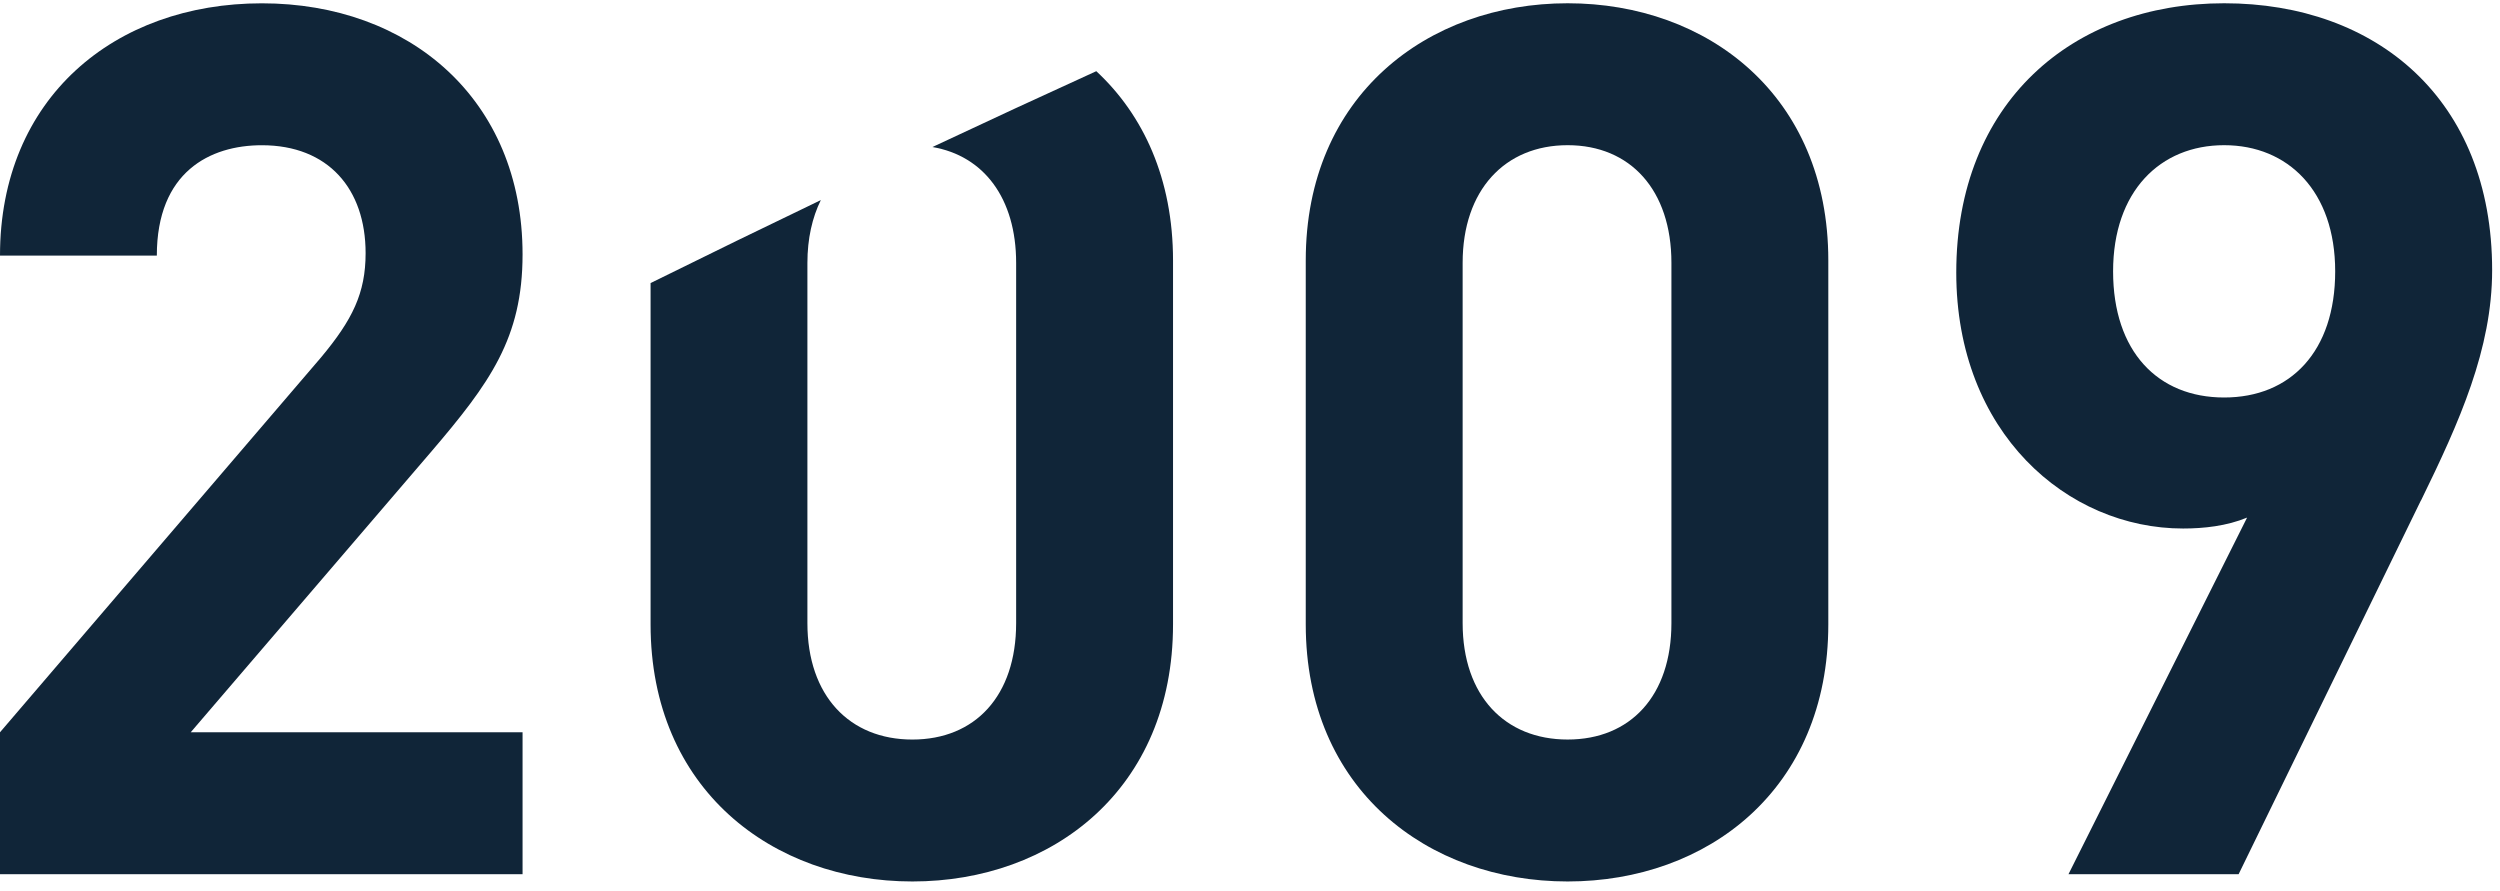
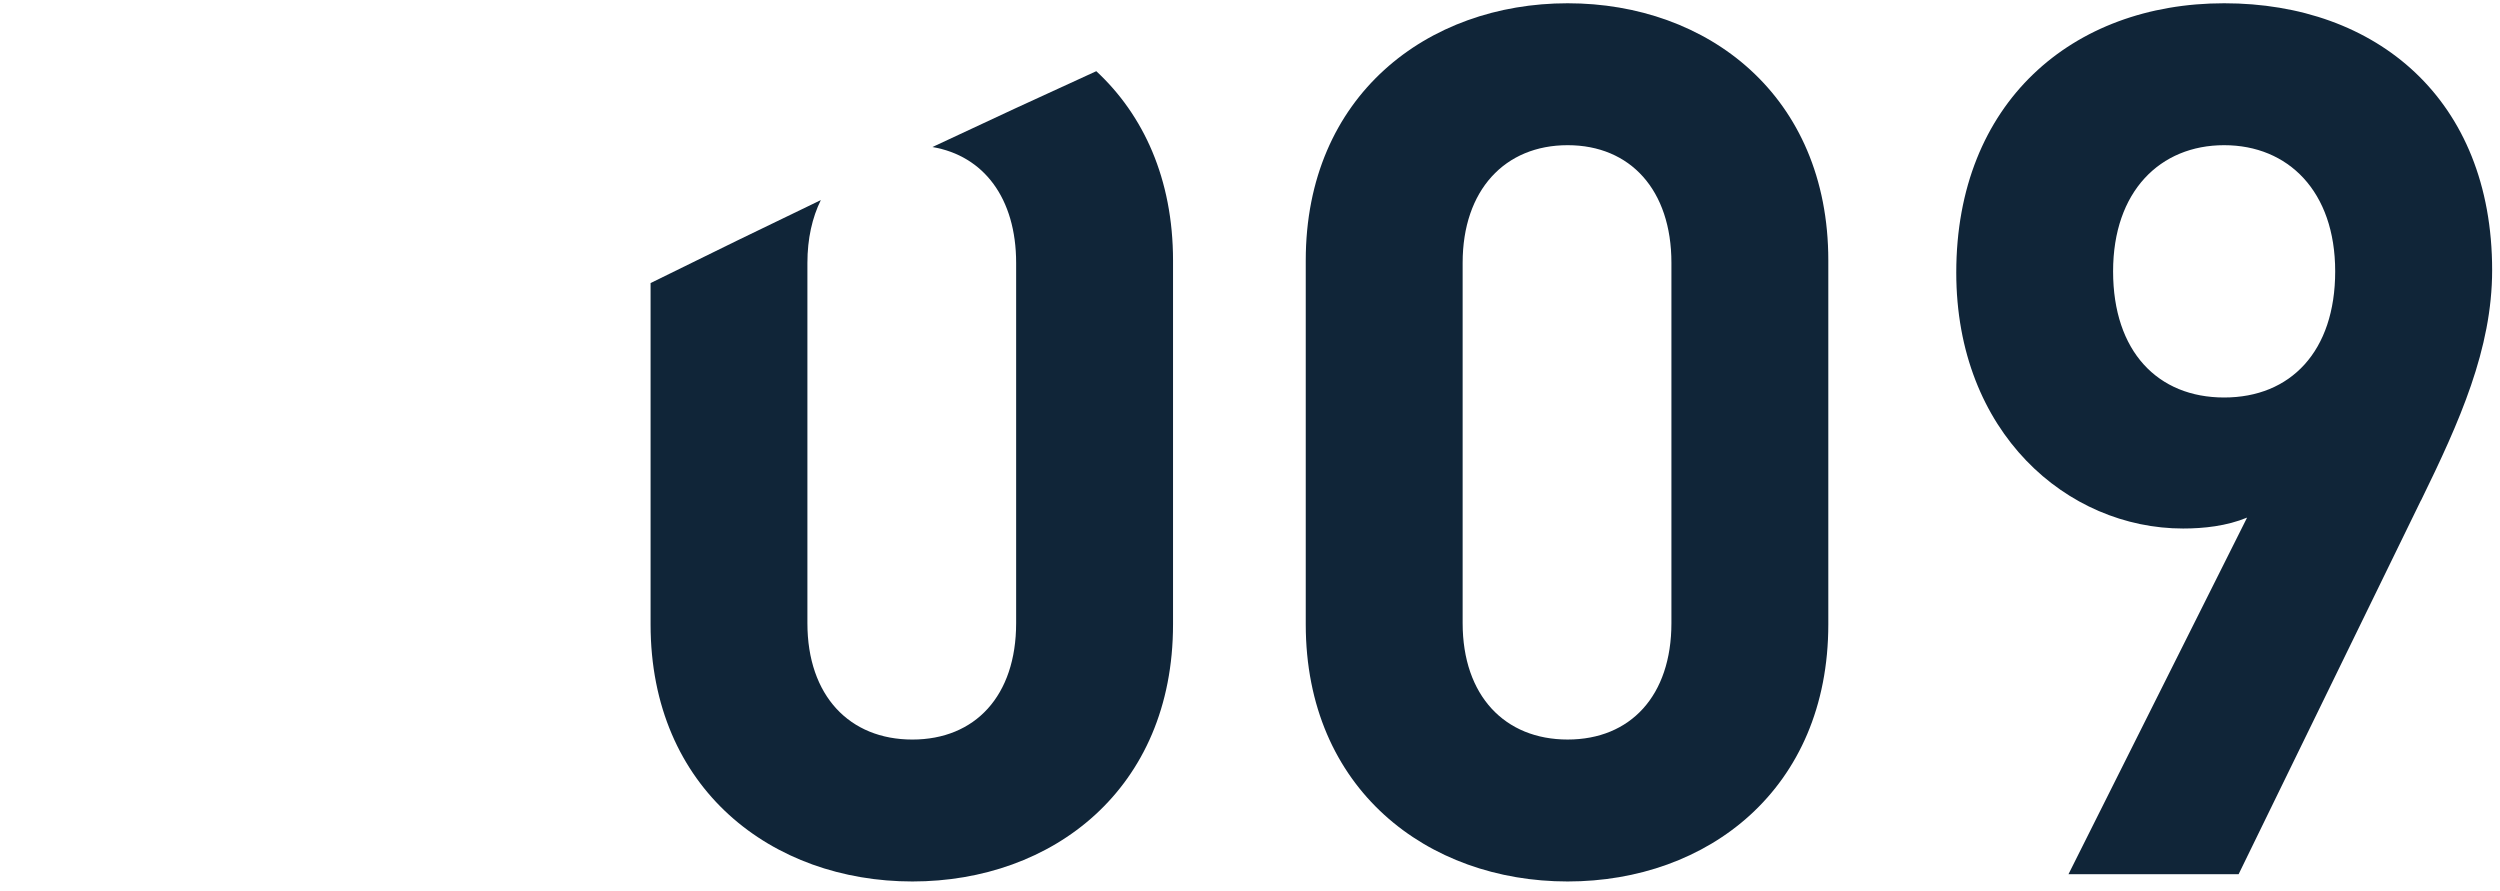
<svg xmlns="http://www.w3.org/2000/svg" width="160" height="57" viewBox="0 0 160 57" fill="none">
-   <path d="M0 55.949V46.866L20.543 22.879C22.552 20.472 23.399 18.764 23.399 16.203C23.399 12.088 21.005 9.295 16.758 9.295C13.437 9.295 10.037 11.004 10.037 16.36H0C0 6.267 7.337 0.212 16.761 0.212C26.185 0.212 33.444 6.346 33.444 16.282C33.444 21.638 31.358 24.509 27.576 28.935L12.205 46.866H33.444V55.949H0Z" fill="#102538" />
  <path d="M100.329 56.414C91.37 56.414 83.568 50.515 83.568 39.955V16.667C83.568 6.111 91.37 0.209 100.329 0.209C109.288 0.209 117.012 6.108 117.012 16.667V39.955C117.012 50.511 109.288 56.414 100.329 56.414ZM106.971 16.821C106.971 12.163 104.345 9.292 100.329 9.292C96.312 9.292 93.609 12.163 93.609 16.821V39.877C93.609 44.534 96.312 47.33 100.329 47.33C104.345 47.33 106.971 44.534 106.971 39.877V16.821Z" fill="#102538" />
  <path d="M154.934 32.038L143.271 55.95H132.382L143.814 33.126C142.501 33.668 141.032 33.825 139.72 33.825C132.304 33.825 125.201 27.691 125.201 17.445C125.201 6.575 132.616 0.209 142.349 0.209C152.081 0.209 159.497 6.343 159.497 17.288C159.497 22.334 157.41 26.992 154.941 32.038H154.934ZM142.345 9.292C138.251 9.292 135.238 12.242 135.238 17.366C135.238 22.491 138.095 25.44 142.345 25.44C146.596 25.44 149.452 22.491 149.452 17.366C149.452 12.242 146.44 9.292 142.345 9.292Z" fill="#102538" />
  <path d="M70.16 4.557C66.736 6.115 63.241 7.734 59.675 9.41C62.957 9.967 65.033 12.688 65.033 16.828V39.881C65.033 44.538 62.407 47.331 58.391 47.331C54.374 47.331 51.674 44.535 51.674 39.881V16.828C51.674 15.273 51.983 13.922 52.533 12.806C48.971 14.517 45.337 16.286 41.637 18.116V39.959C41.637 50.515 49.435 56.414 58.394 56.414C67.353 56.414 75.074 50.515 75.074 39.959V16.675C75.074 11.44 73.172 7.349 70.163 4.557H70.16Z" fill="#102538" />
</svg>